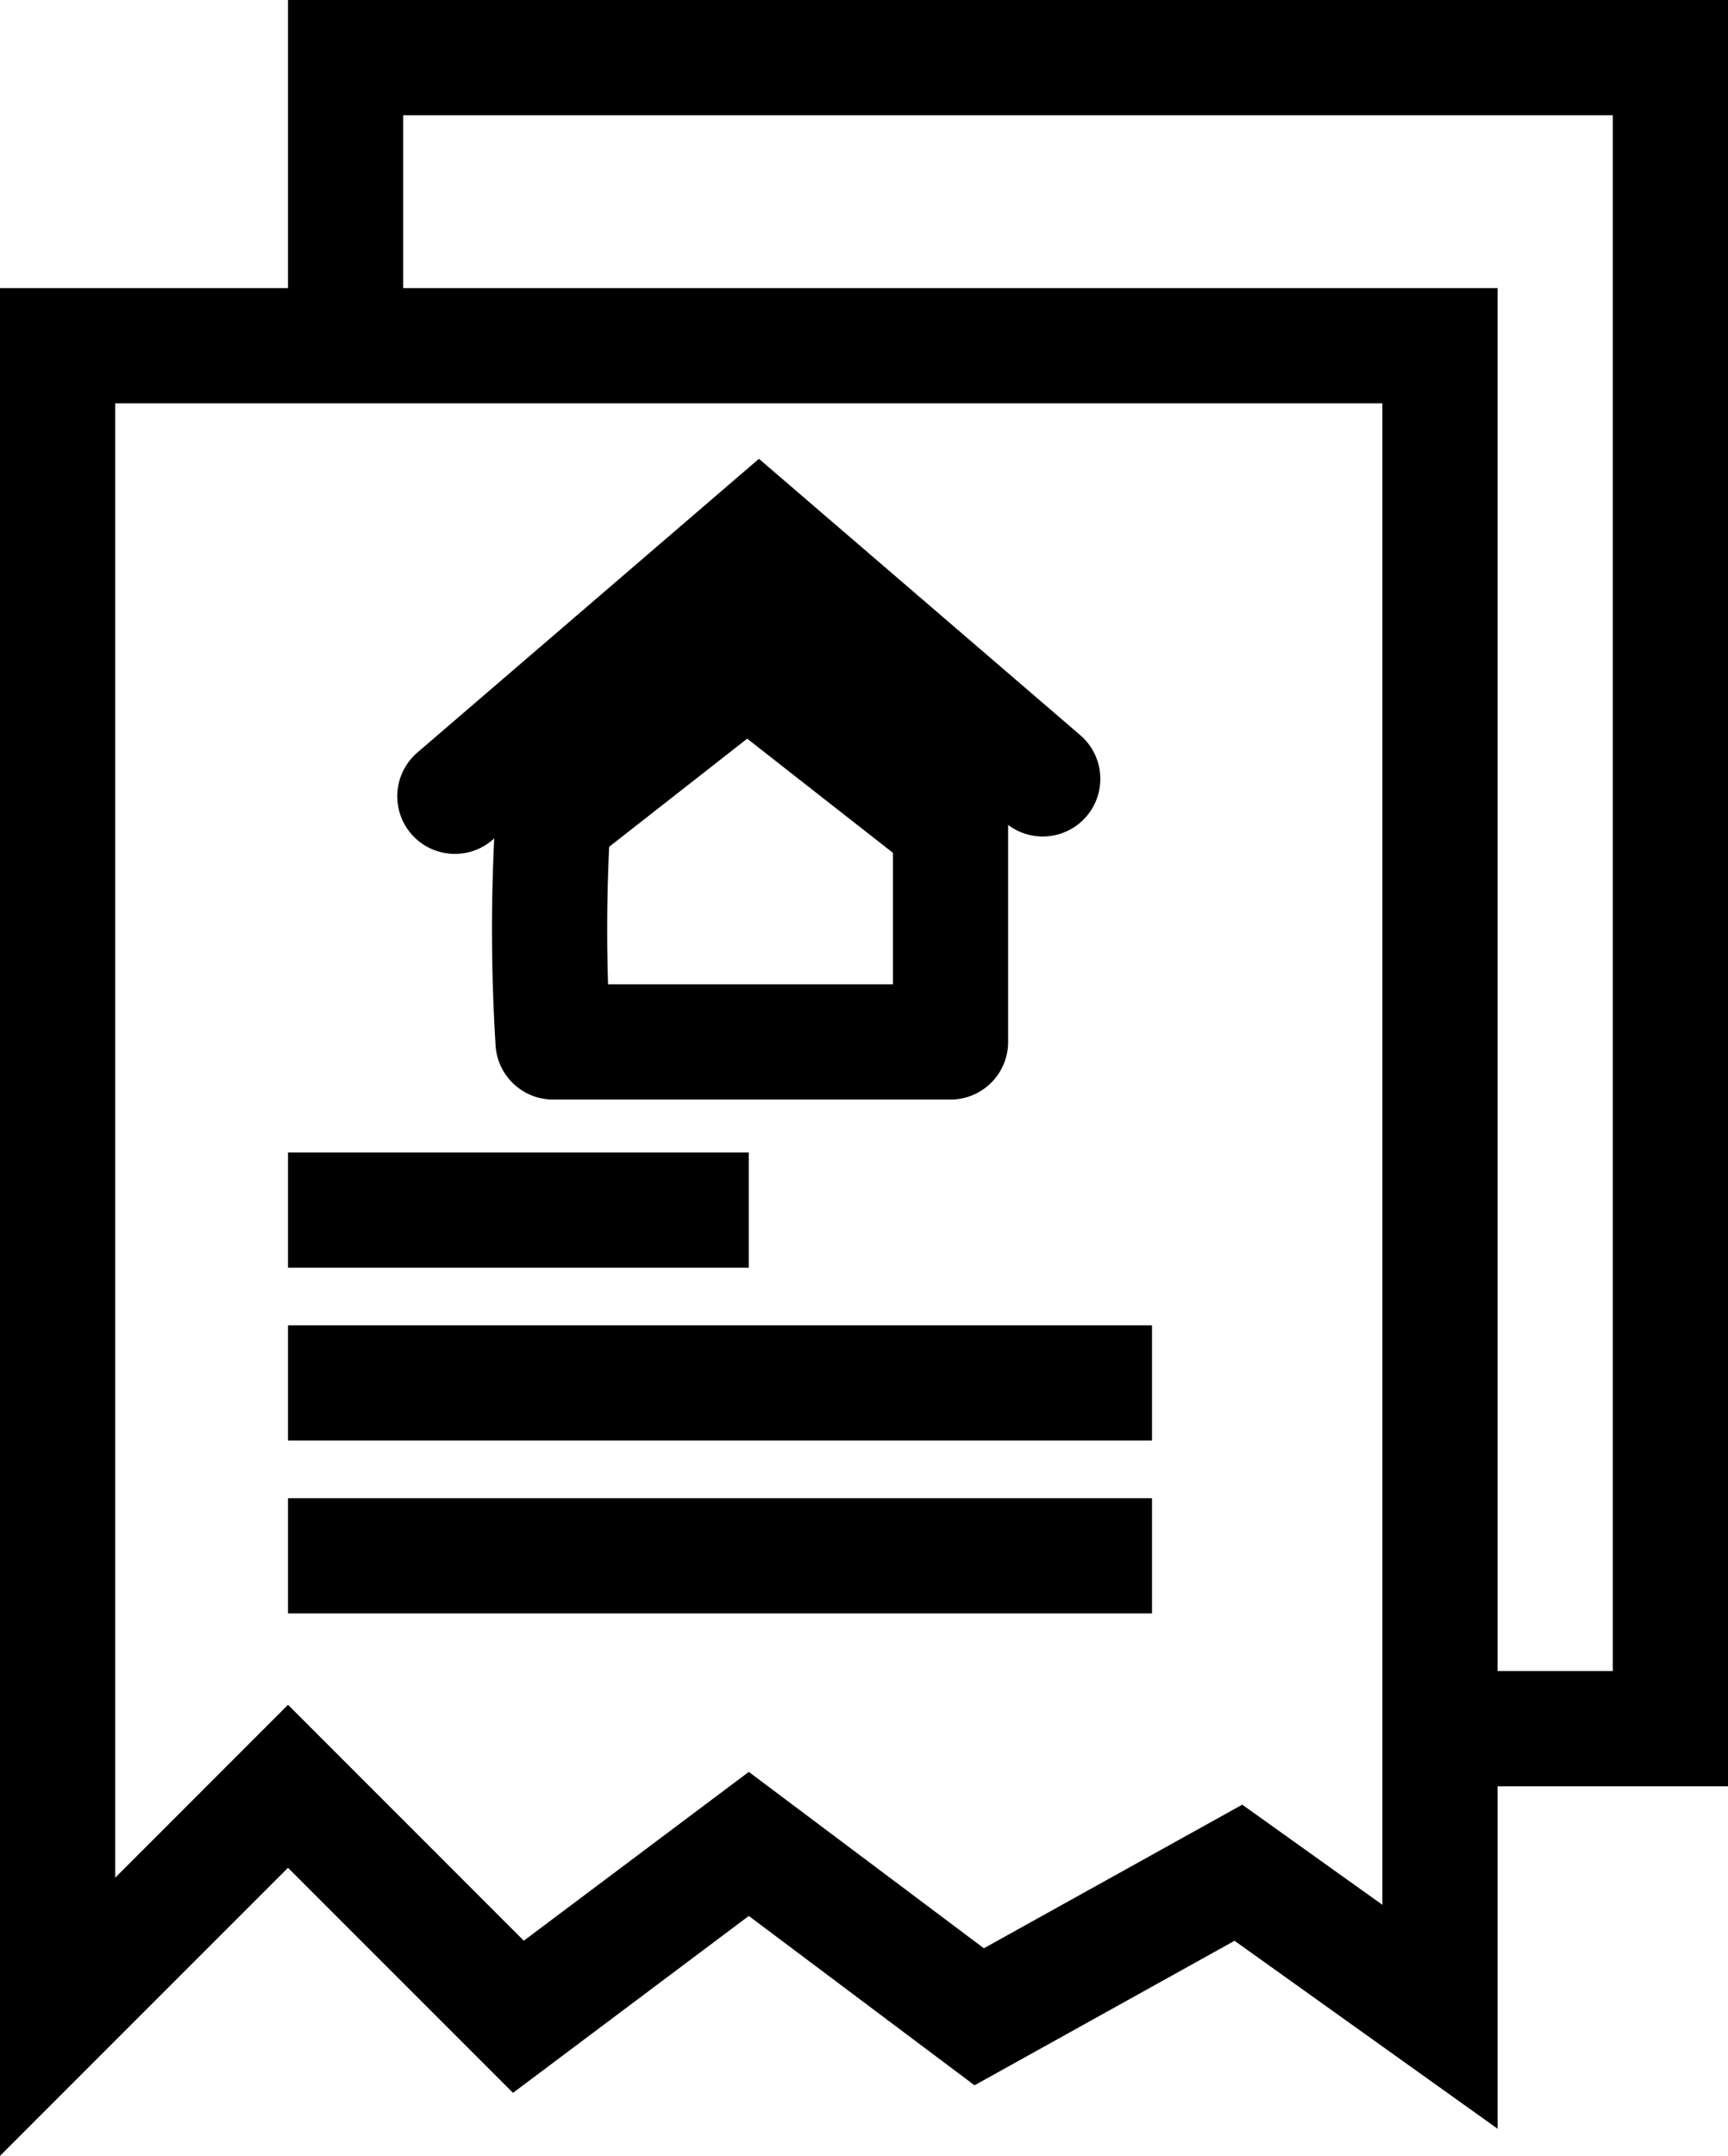
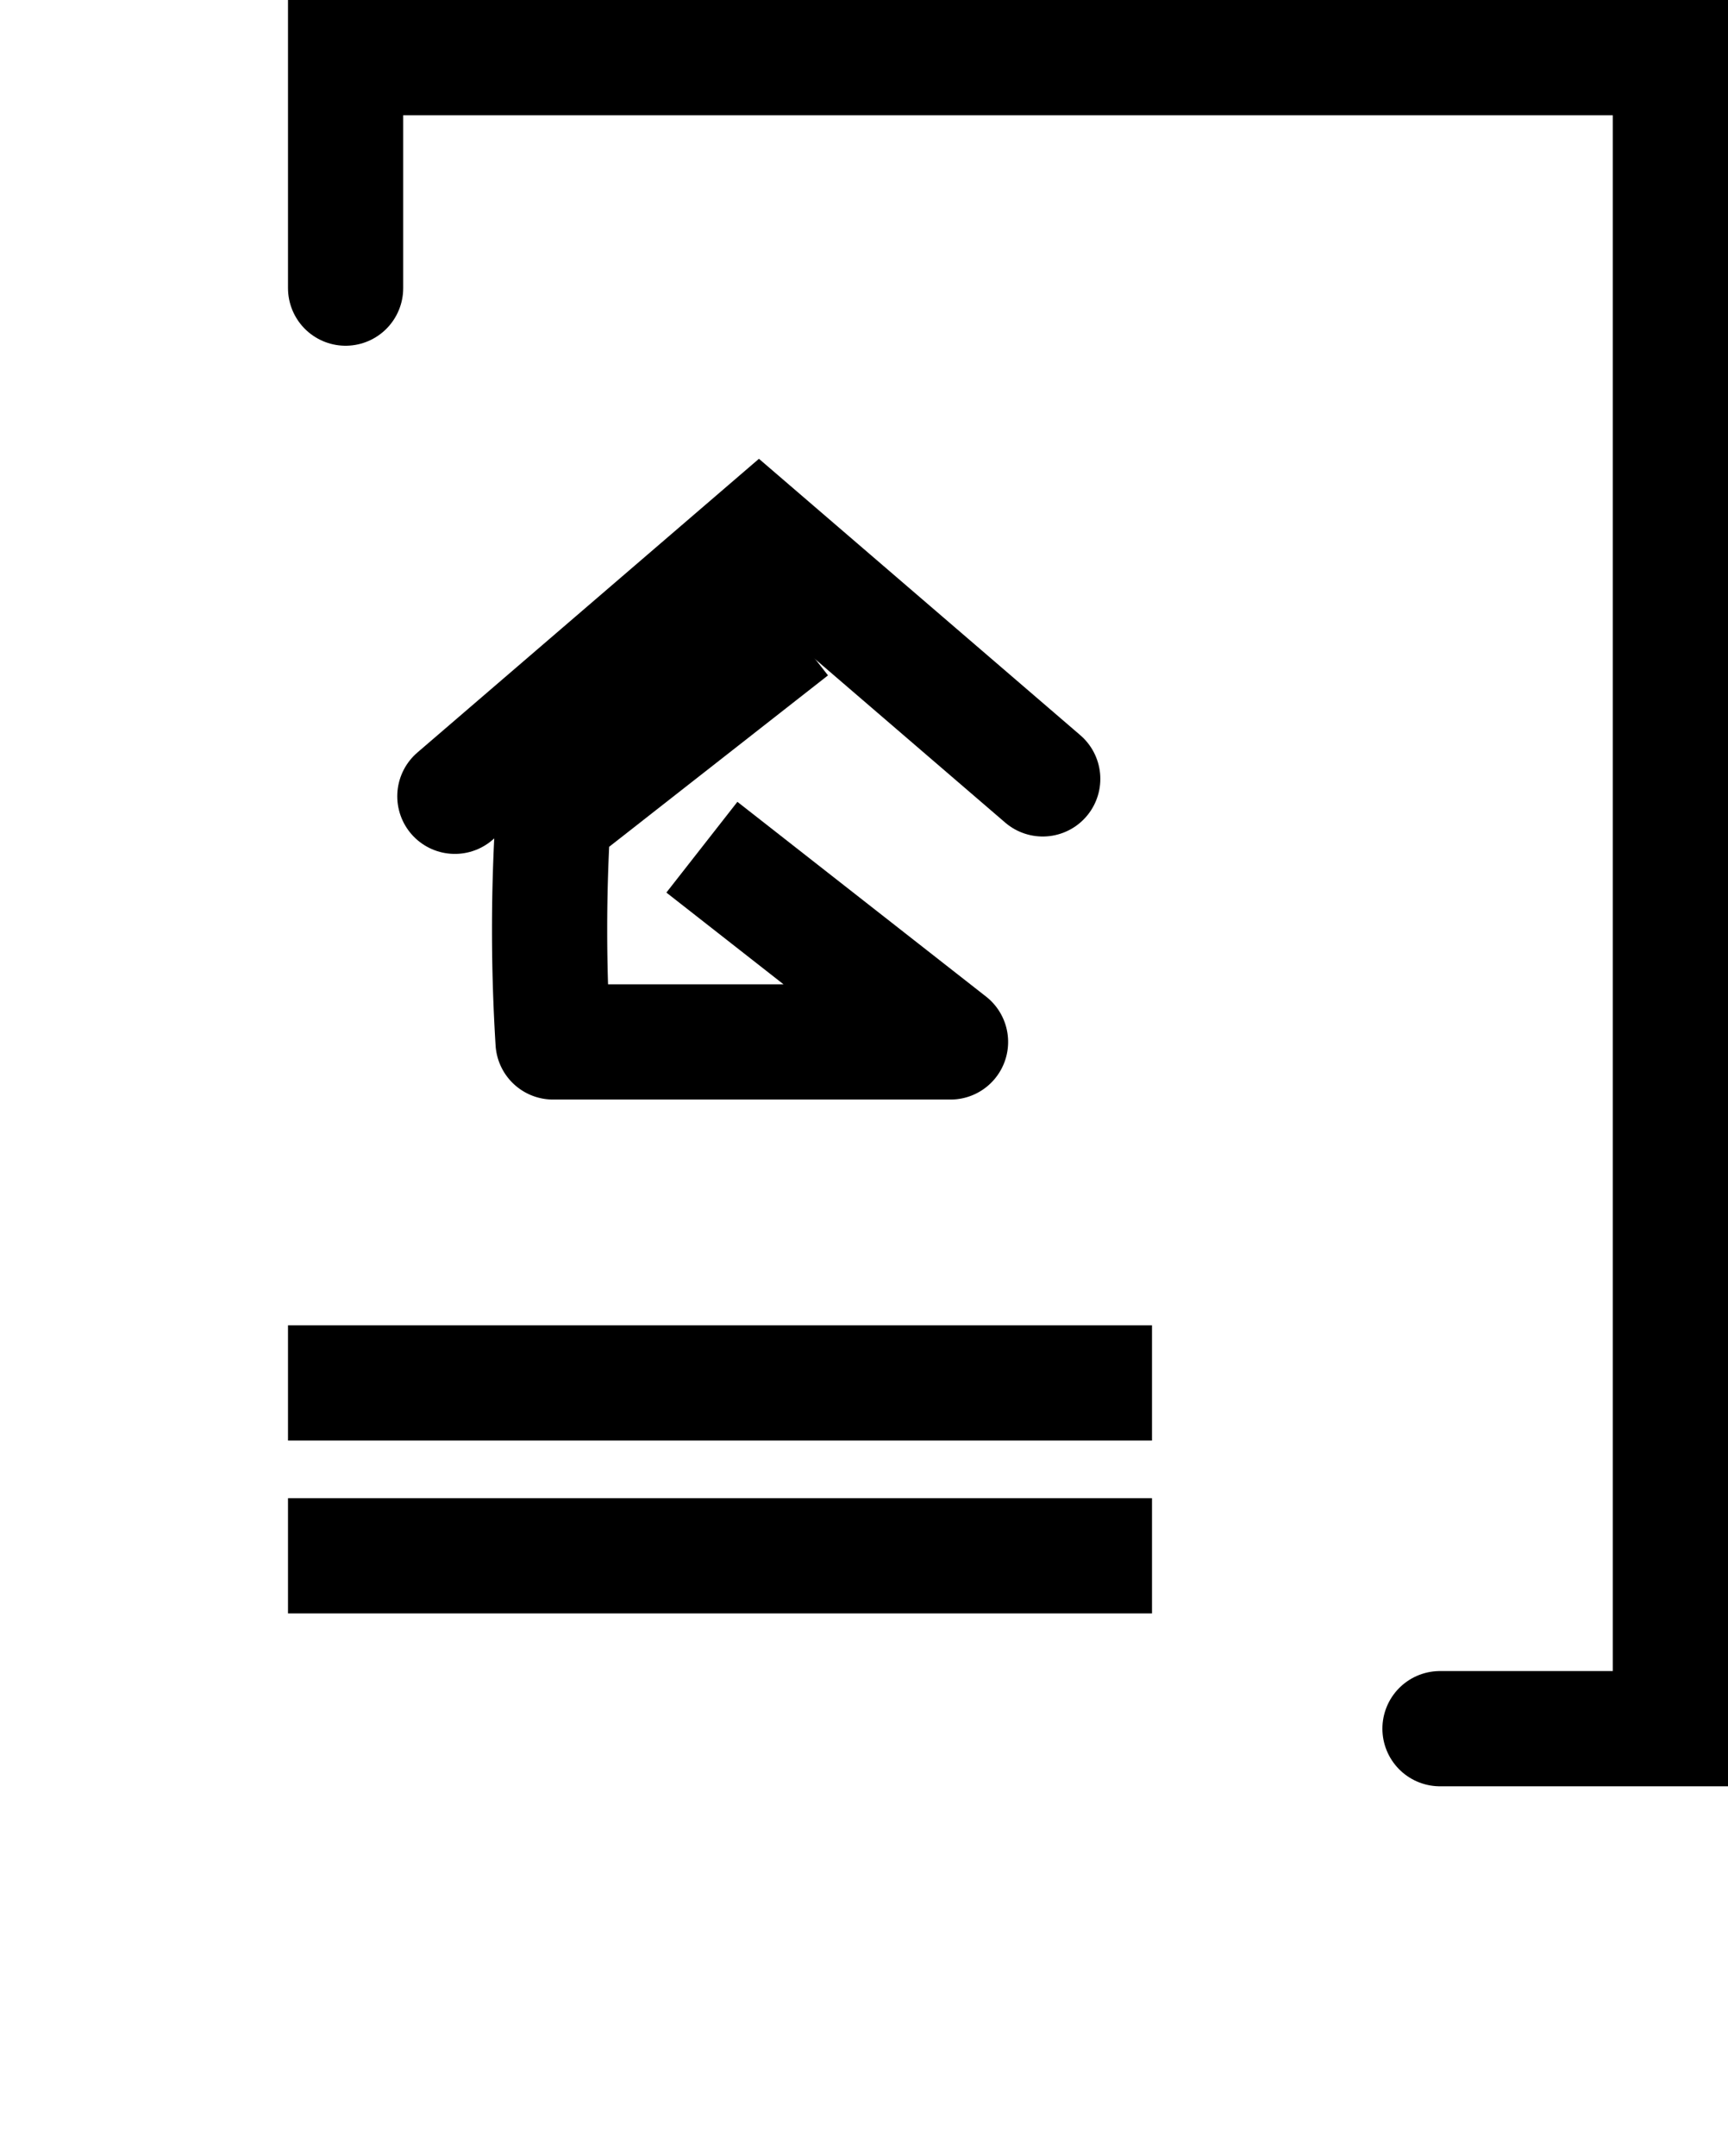
<svg xmlns="http://www.w3.org/2000/svg" width="30" height="37.414" viewBox="0 0 30 37.414">
  <g id="Group_79" data-name="Group 79" transform="translate(-927 264)">
    <line id="Line_4" data-name="Line 4" x1="15" transform="translate(932 -237)" fill="#fff" stroke="#000" stroke-miterlimit="10" stroke-width="2" />
    <line id="Line_5" data-name="Line 5" x1="15" transform="translate(932 -240)" fill="#fff" stroke="#000" stroke-miterlimit="10" stroke-width="2" />
-     <line id="Line_6" data-name="Line 6" x1="8" transform="translate(932 -243)" fill="#fff" stroke="#000" stroke-miterlimit="10" stroke-width="2" />
-     <path id="Path_27" data-name="Path 27" d="M939.971-252.45l-3.369,2.638a31.419,31.419,0,0,0,0,3.894h6.9v-3.769l-3.529-2.763" fill="none" stroke="#000" stroke-linecap="square" stroke-linejoin="round" stroke-width="2" />
+     <path id="Path_27" data-name="Path 27" d="M939.971-252.45l-3.369,2.638a31.419,31.419,0,0,0,0,3.894h6.9l-3.529-2.763" fill="none" stroke="#000" stroke-linecap="square" stroke-linejoin="round" stroke-width="2" />
    <path id="Path_28" data-name="Path 28" d="M934.773-249.462,940.052-254l4.927,4.236" transform="translate(0.124 -0.719)" fill="none" stroke="#000" stroke-linecap="round" stroke-miterlimit="10" stroke-width="2" />
-     <path id="Path_29" data-name="Path 29" d="M949-258H928v29l4-4,4,4,4-3,4,3,4.5-2.5L952-229v-29Z" fill="none" stroke="#000" stroke-linecap="round" stroke-miterlimit="10" stroke-width="2" />
    <path id="Path_30" data-name="Path 30" d="M933-259v-4h23v29h-4" fill="none" stroke="#000" stroke-linecap="round" stroke-miterlimit="10" stroke-width="2" />
  </g>
</svg>